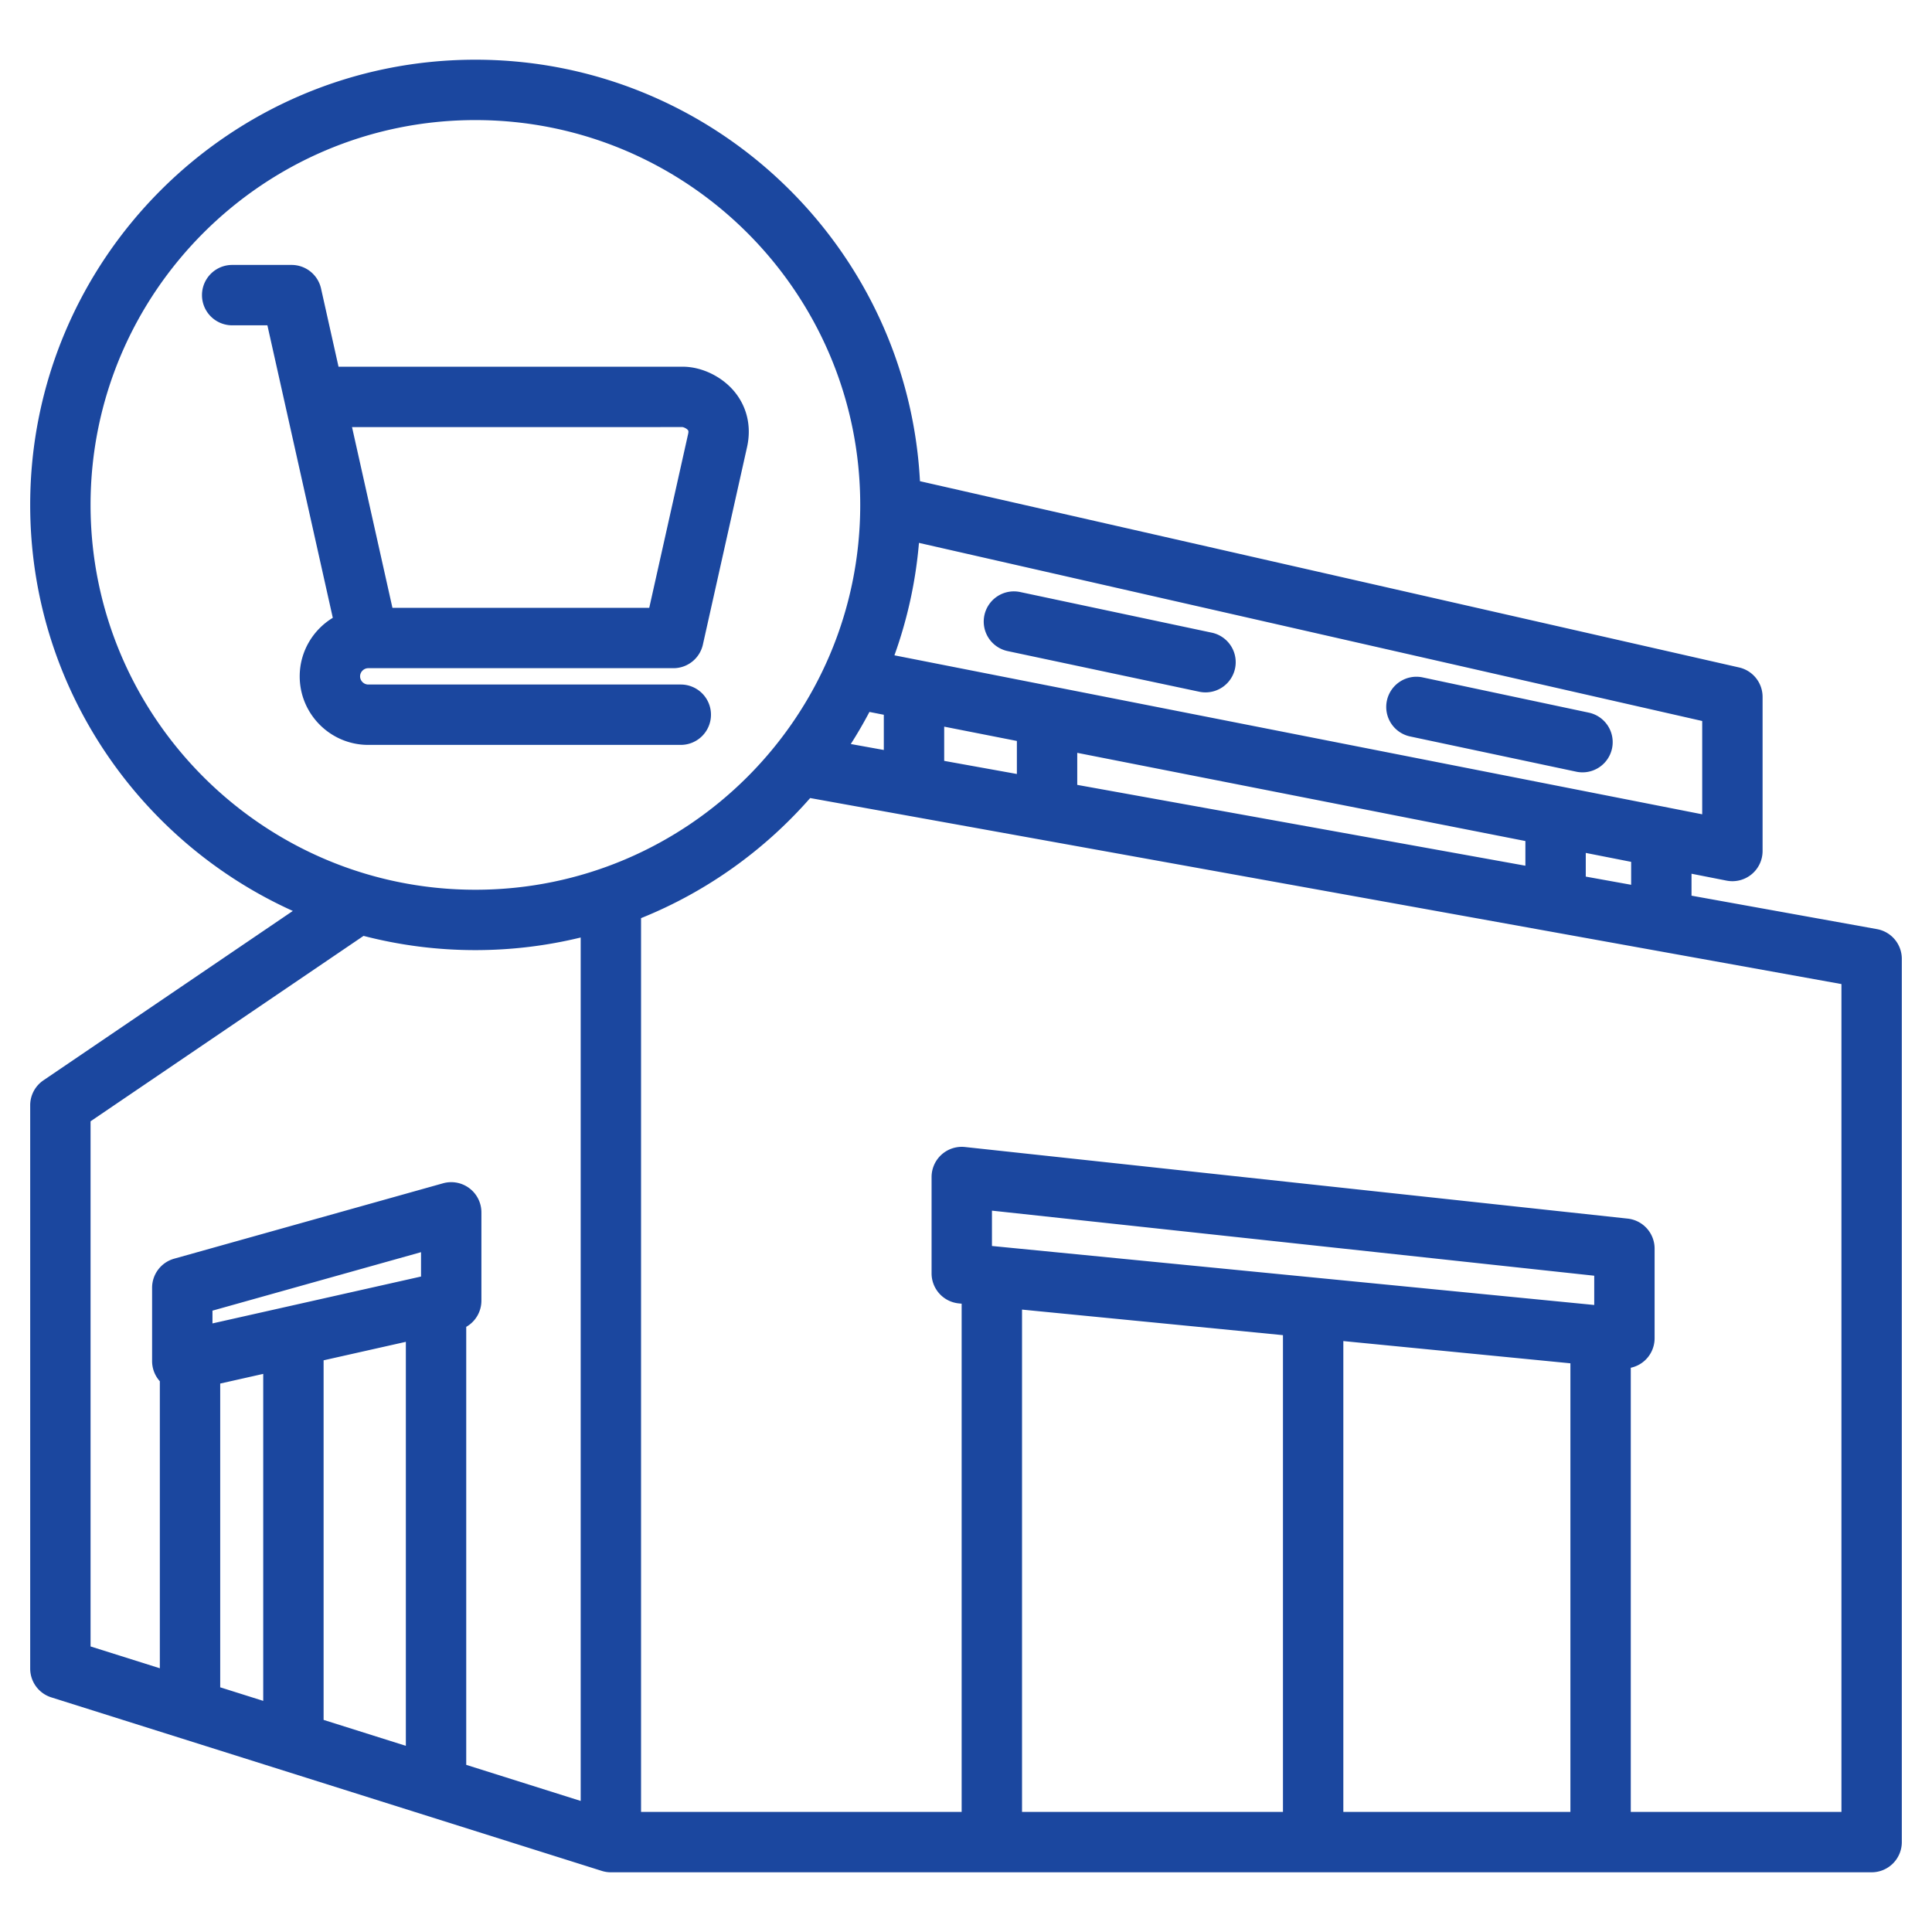
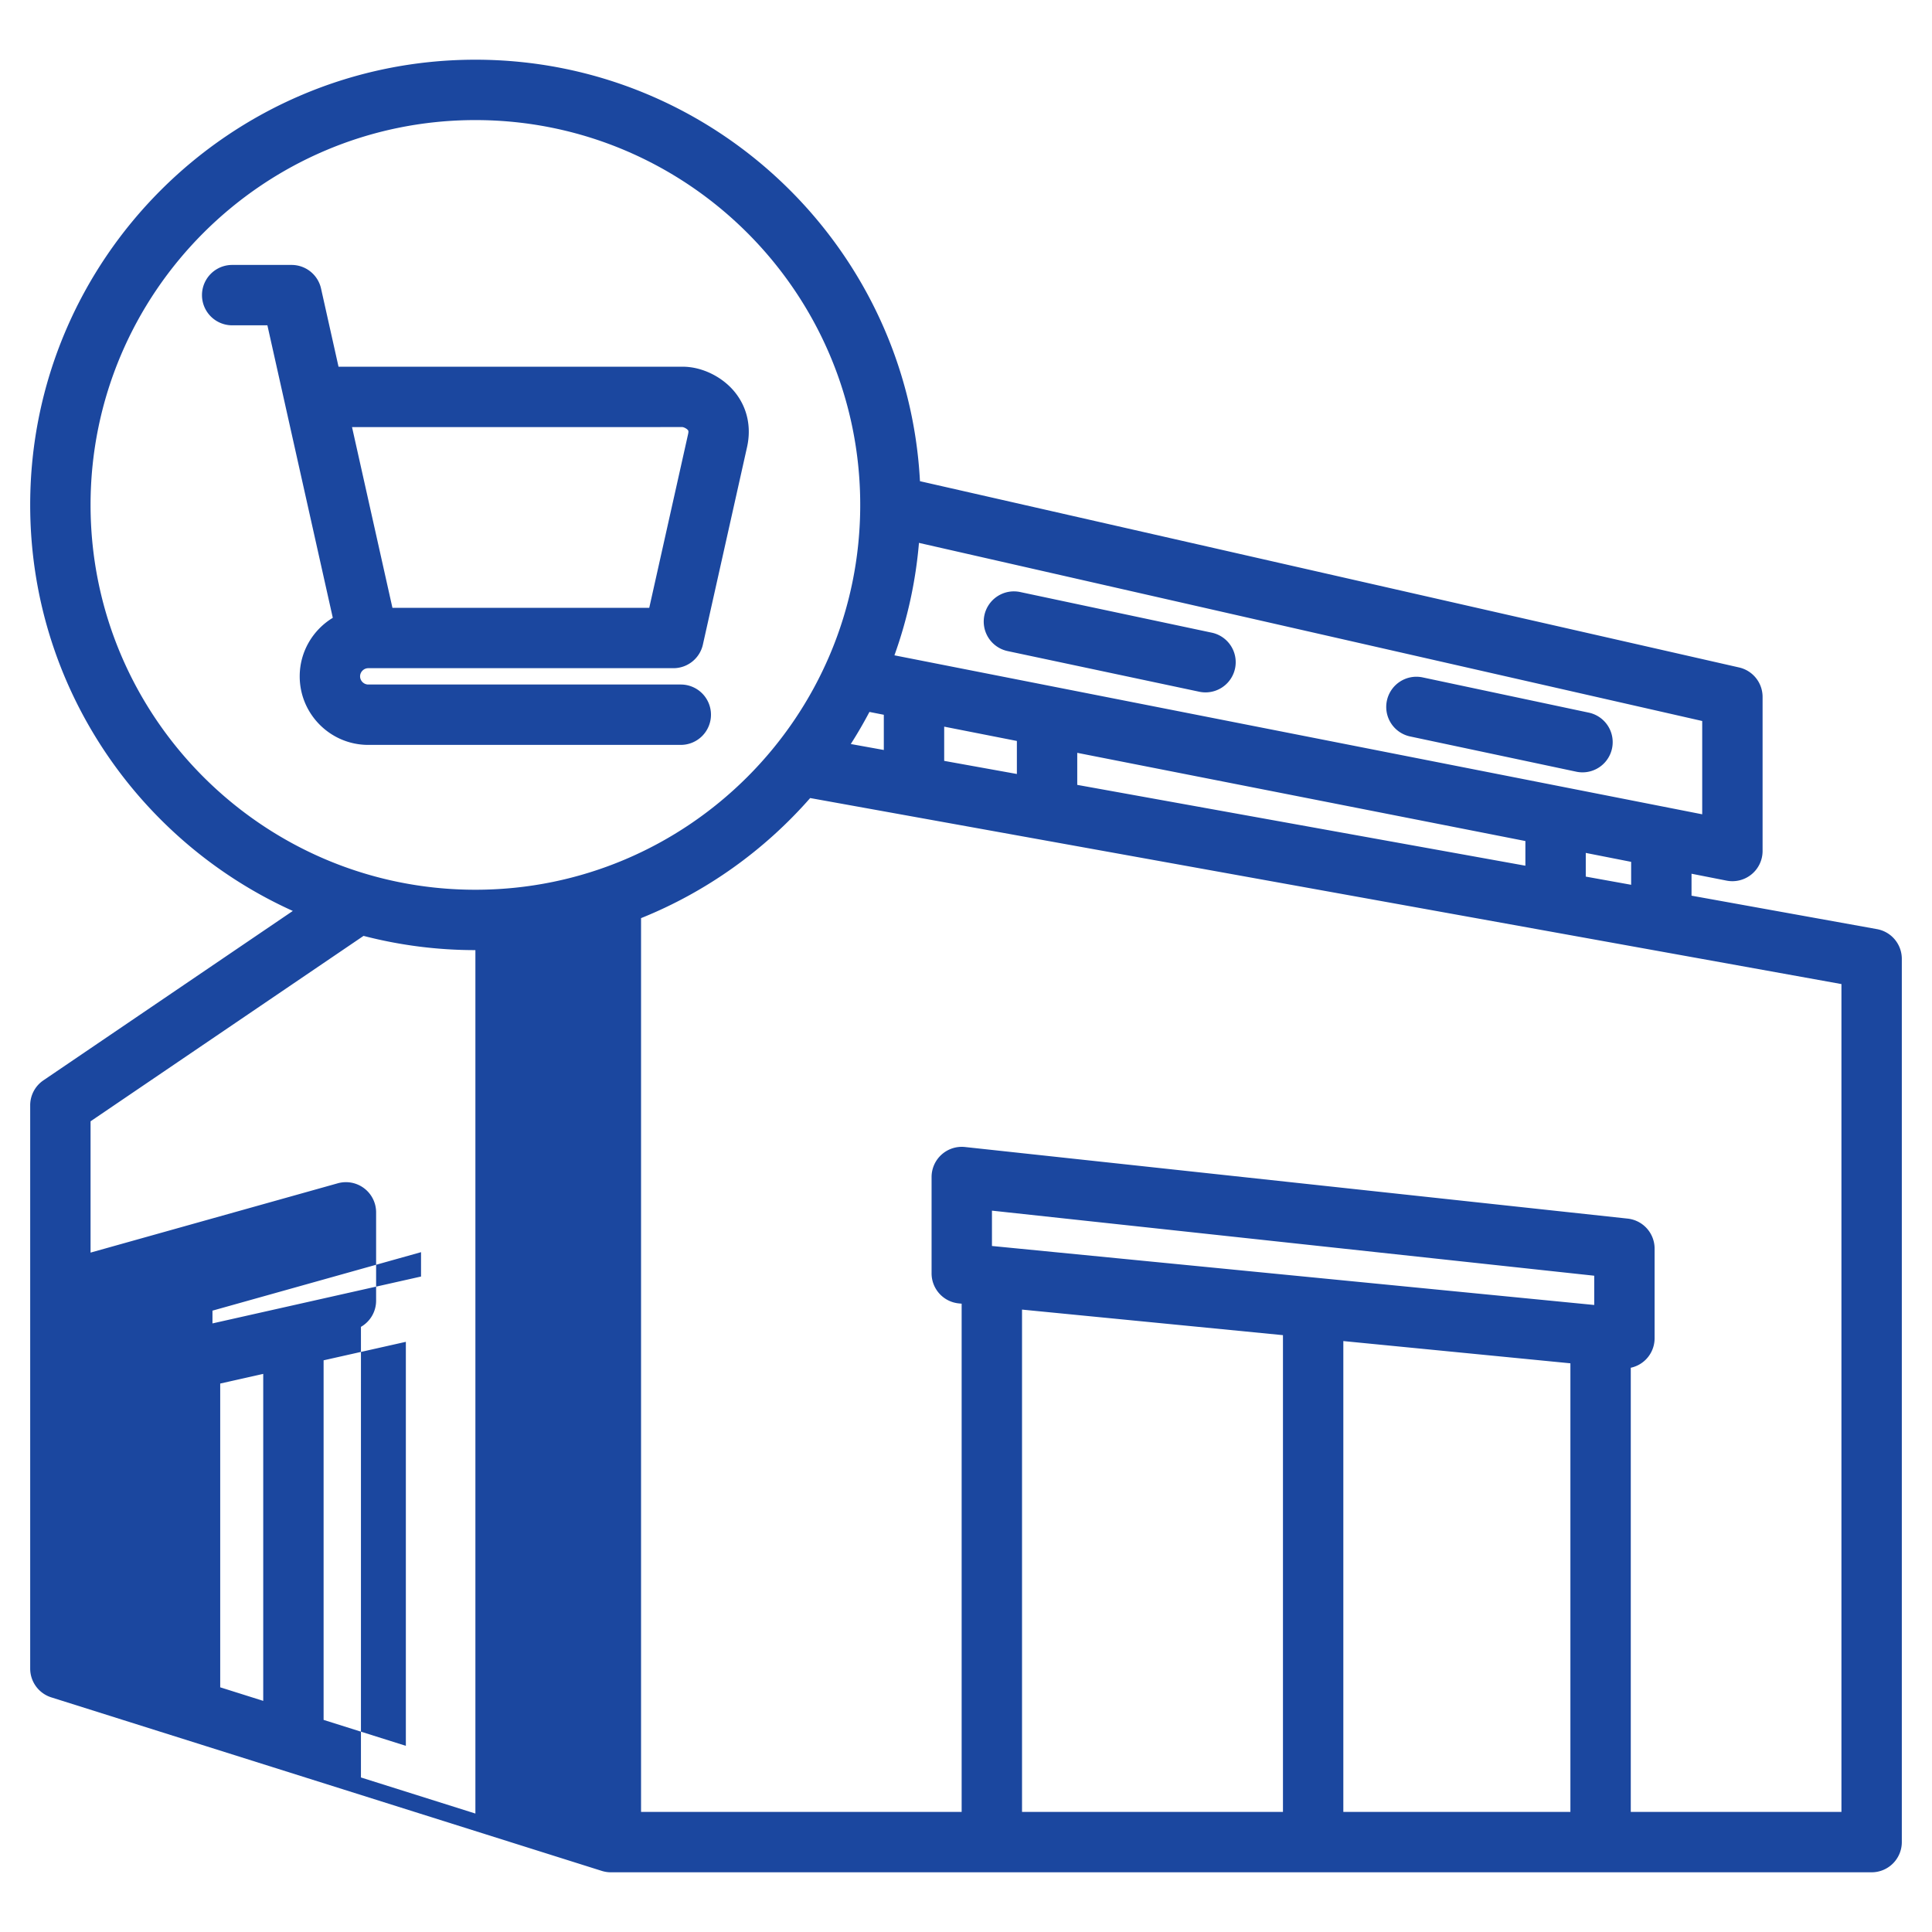
<svg xmlns="http://www.w3.org/2000/svg" version="1.1" width="512" height="512" x="0" y="0" viewBox="0 0 512 512" style="enable-background:new 0 0 512 512" xml:space="preserve" class="">
  <g>
-     <path d="m497.42 246.229-49.149-8.866v-5.817l9.287 1.828a8 8 0 0 0 6.627-1.671 7.999 7.999 0 0 0 2.918-6.179v-40.839a8 8 0 0 0-6.226-7.801L243.8 127.521c-3.279-62.146-54.868-111.698-117.816-111.698C60.928 15.823 8 68.751 8 133.807c0 47.825 28.604 89.094 69.601 107.602l-66.096 44.893A7.996 7.996 0 0 0 8 292.919V442.19a8 8 0 0 0 5.595 7.63l145.887 45.987c.778.245 1.589.37 2.405.37H496a8 8 0 0 0 8-8V254.102a8 8 0 0 0-6.58-7.873zm-65.149-11.751-12.026-2.169v-6.277l12.026 2.367zm-201.862-45.807 3.811.75v9.332l-8.753-1.579a117.839 117.839 0 0 0 4.942-8.503zm19.811 3.899 19.262 3.791v8.753l-19.262-3.474zm35.262 6.94 118.762 23.373v6.54L285.482 208zm165.62 16.287-214.07-42.13a117.142 117.142 0 0 0 6.503-29.798l207.567 47.202zM24 133.807C24 77.573 69.75 31.823 125.984 31.823s101.984 45.75 101.984 101.984-45.75 101.984-101.984 101.984S24 190.042 24 133.807zm0 163.349 72.345-49.137a117.8 117.8 0 0 0 29.64 3.772c9.611 0 18.953-1.164 27.903-3.342v228.818l-30.331-9.561V351.629a7.995 7.995 0 0 0 4.02-6.932v-23.41a8.001 8.001 0 0 0-10.16-7.703l-71.27 19.984a7.998 7.998 0 0 0-5.84 7.703v19.445a7.99 7.99 0 0 0 2.051 5.33v76.064L24 436.323zm87.577 41.139-55.27 12.423v-3.382l55.27-15.498zm-53.219 28.361 11.4-2.562v86.654l-11.4-3.594zm27.4-6.158 21.798-4.9v107.065l-21.798-6.871zm330.414.793v118.886h-60.175v-124.78zm6.315-15.458-159.608-15.634v-9.365l159.608 17.244zm-82.49 7.997v126.347h-69.149v-133.12zM488 480.177h-55.828V362.468a8 8 0 0 0 3.689-1.887 8.002 8.002 0 0 0 2.626-5.926v-23.759a8.001 8.001 0 0 0-7.141-7.954L255.738 303.97a8.003 8.003 0 0 0-8.86 7.953v25.53a8 8 0 0 0 7.22 7.962l.749.073v134.687h-84.961v-236.86c17.354-6.982 32.677-17.974 44.819-31.823L488 260.788zM260.872 163.06a8 8 0 0 1 9.486-6.166l50.852 10.786a8 8 0 0 1-3.32 15.651l-50.852-10.786a7.999 7.999 0 0 1-6.166-9.485zm106.669 22.625a7.999 7.999 0 0 1 9.485-6.166l44.089 9.352a8 8 0 0 1-3.32 15.651l-44.089-9.352a7.997 7.997 0 0 1-6.165-9.485zm-179.125 3.719a8 8 0 0 0-8-8H97.59c-1.173 0-2.164-.991-2.164-2.164s.991-2.164 2.164-2.164h80.876a8 8 0 0 0 7.807-6.254l11.705-52.345c1.186-5.304.055-10.452-3.185-14.497-3.309-4.131-8.755-6.8-13.875-6.8H89.712L85.08 76.465a8 8 0 0 0-7.807-6.254H61.529a8 8 0 0 0 0 16h9.334l4.631 20.71.001.006 12.7 56.797c-5.246 3.188-8.77 8.941-8.77 15.516 0 10.016 8.148 18.164 18.164 18.164h82.826a8 8 0 0 0 8.001-8zm-7.56-76.225c.329.031 1.14.375 1.479.843.056.077.187.258.029.963l-10.306 46.091h-68.059l-10.326-46.181-.001-.004-.383-1.711z" fill="#1b479f" opacity="1" data-original="#000000" class="" />
+     <path d="m497.42 246.229-49.149-8.866v-5.817l9.287 1.828a8 8 0 0 0 6.627-1.671 7.999 7.999 0 0 0 2.918-6.179v-40.839a8 8 0 0 0-6.226-7.801L243.8 127.521c-3.279-62.146-54.868-111.698-117.816-111.698C60.928 15.823 8 68.751 8 133.807c0 47.825 28.604 89.094 69.601 107.602l-66.096 44.893A7.996 7.996 0 0 0 8 292.919V442.19a8 8 0 0 0 5.595 7.63l145.887 45.987c.778.245 1.589.37 2.405.37H496a8 8 0 0 0 8-8V254.102a8 8 0 0 0-6.58-7.873zm-65.149-11.751-12.026-2.169v-6.277l12.026 2.367zm-201.862-45.807 3.811.75v9.332l-8.753-1.579a117.839 117.839 0 0 0 4.942-8.503zm19.811 3.899 19.262 3.791v8.753l-19.262-3.474zm35.262 6.94 118.762 23.373v6.54L285.482 208zm165.62 16.287-214.07-42.13a117.142 117.142 0 0 0 6.503-29.798l207.567 47.202zM24 133.807C24 77.573 69.75 31.823 125.984 31.823s101.984 45.75 101.984 101.984-45.75 101.984-101.984 101.984S24 190.042 24 133.807zm0 163.349 72.345-49.137a117.8 117.8 0 0 0 29.64 3.772v228.818l-30.331-9.561V351.629a7.995 7.995 0 0 0 4.02-6.932v-23.41a8.001 8.001 0 0 0-10.16-7.703l-71.27 19.984a7.998 7.998 0 0 0-5.84 7.703v19.445a7.99 7.99 0 0 0 2.051 5.33v76.064L24 436.323zm87.577 41.139-55.27 12.423v-3.382l55.27-15.498zm-53.219 28.361 11.4-2.562v86.654l-11.4-3.594zm27.4-6.158 21.798-4.9v107.065l-21.798-6.871zm330.414.793v118.886h-60.175v-124.78zm6.315-15.458-159.608-15.634v-9.365l159.608 17.244zm-82.49 7.997v126.347h-69.149v-133.12zM488 480.177h-55.828V362.468a8 8 0 0 0 3.689-1.887 8.002 8.002 0 0 0 2.626-5.926v-23.759a8.001 8.001 0 0 0-7.141-7.954L255.738 303.97a8.003 8.003 0 0 0-8.86 7.953v25.53a8 8 0 0 0 7.22 7.962l.749.073v134.687h-84.961v-236.86c17.354-6.982 32.677-17.974 44.819-31.823L488 260.788zM260.872 163.06a8 8 0 0 1 9.486-6.166l50.852 10.786a8 8 0 0 1-3.32 15.651l-50.852-10.786a7.999 7.999 0 0 1-6.166-9.485zm106.669 22.625a7.999 7.999 0 0 1 9.485-6.166l44.089 9.352a8 8 0 0 1-3.32 15.651l-44.089-9.352a7.997 7.997 0 0 1-6.165-9.485zm-179.125 3.719a8 8 0 0 0-8-8H97.59c-1.173 0-2.164-.991-2.164-2.164s.991-2.164 2.164-2.164h80.876a8 8 0 0 0 7.807-6.254l11.705-52.345c1.186-5.304.055-10.452-3.185-14.497-3.309-4.131-8.755-6.8-13.875-6.8H89.712L85.08 76.465a8 8 0 0 0-7.807-6.254H61.529a8 8 0 0 0 0 16h9.334l4.631 20.71.001.006 12.7 56.797c-5.246 3.188-8.77 8.941-8.77 15.516 0 10.016 8.148 18.164 18.164 18.164h82.826a8 8 0 0 0 8.001-8zm-7.56-76.225c.329.031 1.14.375 1.479.843.056.077.187.258.029.963l-10.306 46.091h-68.059l-10.326-46.181-.001-.004-.383-1.711z" fill="#1b479f" opacity="1" data-original="#000000" class="" />
  </g>
</svg>